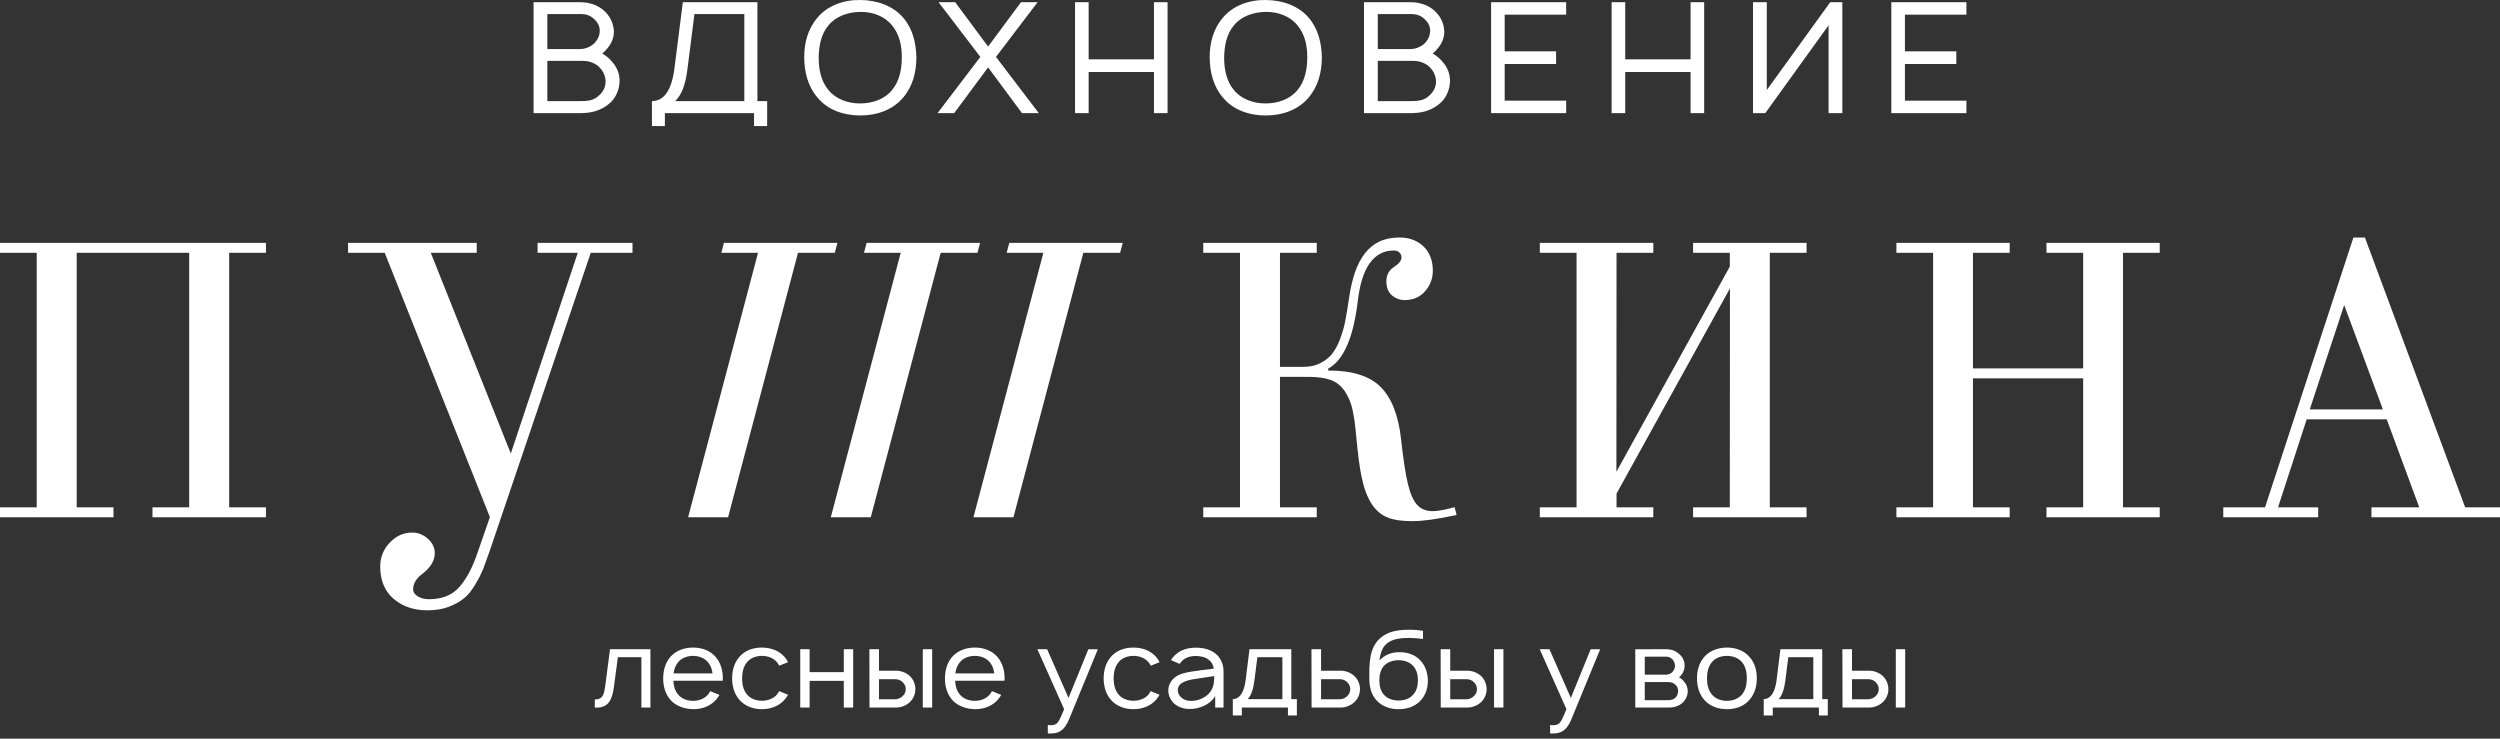
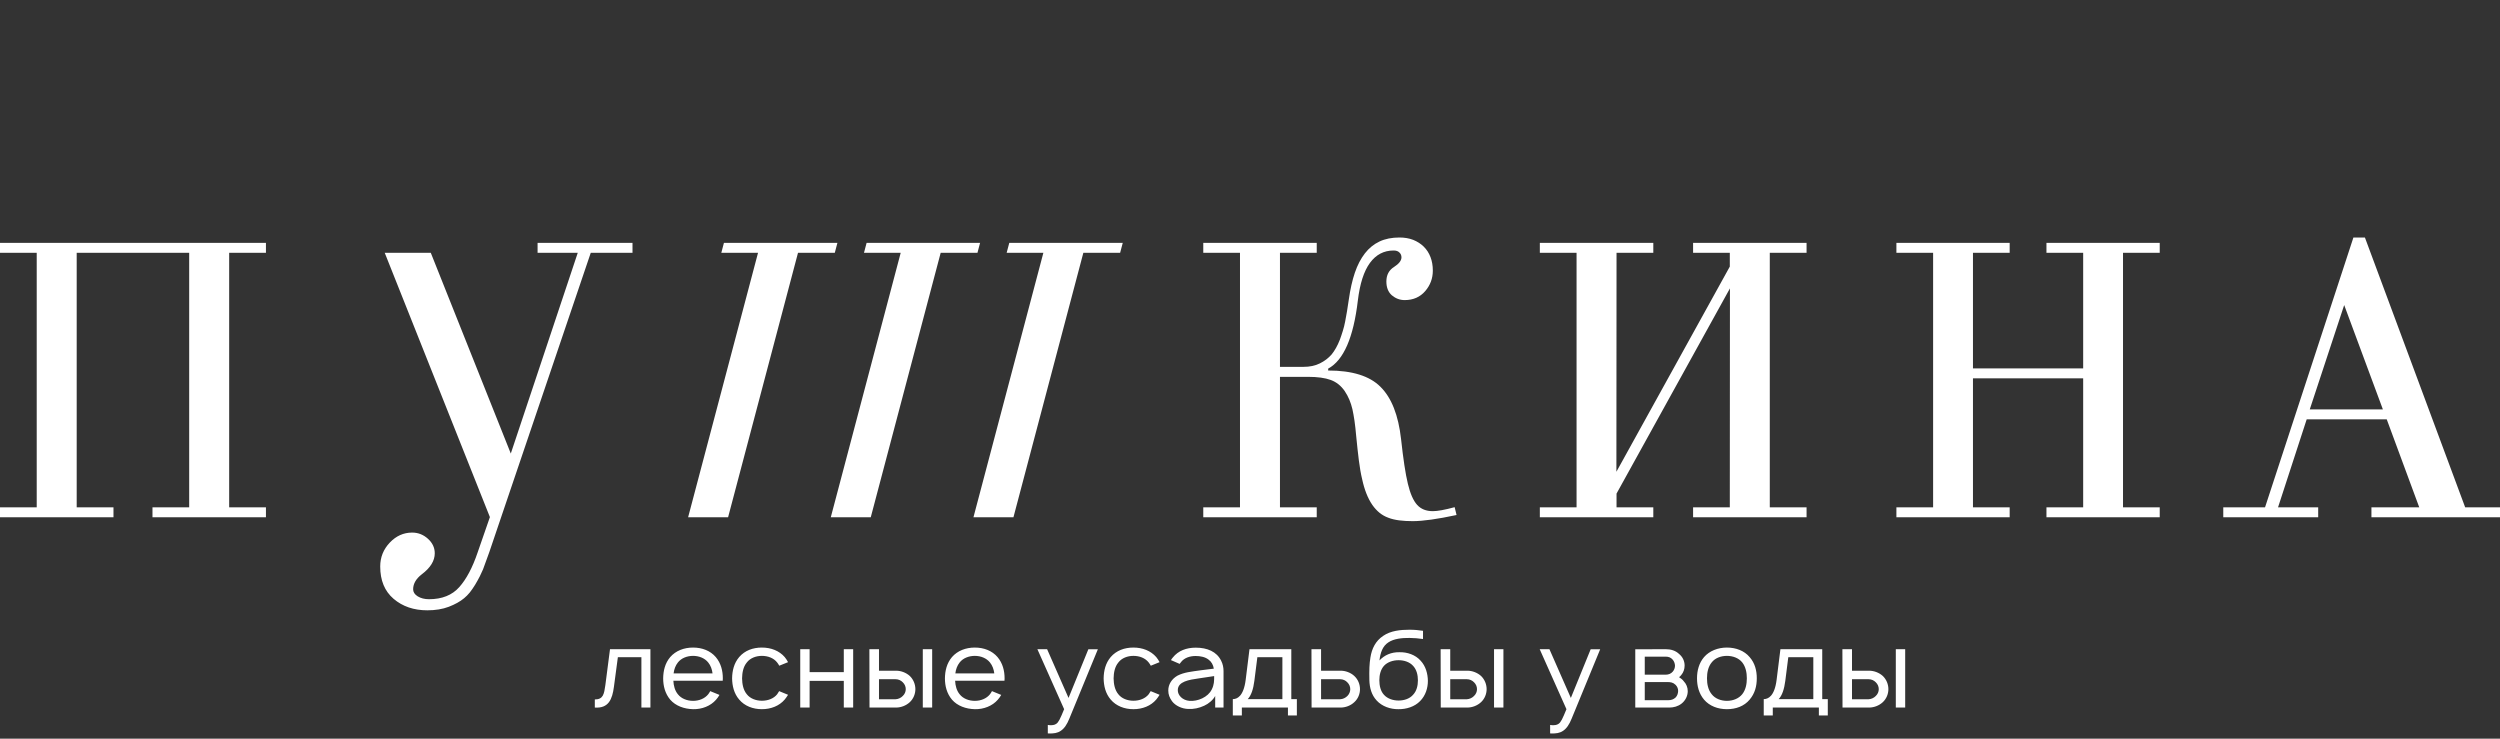
<svg xmlns="http://www.w3.org/2000/svg" width="220" height="65" viewBox="0 0 220 65" fill="none">
  <rect x="0" y="0" width="220" height="65" fill="#333333" stroke="none" />
-   <path d="M6.749 22.245V44.648H9.986V45.522H0V44.648H3.231V22.245H0V21.372H23.403V22.245H20.167V44.648H23.403V45.522H13.418V44.648H16.648V22.245H6.749H6.749ZM64.072 45.519H60.554L66.707 22.245H63.476L63.706 21.372H73.692L73.462 22.245H70.225L64.072 45.519H73.109L79.262 22.245H76.031L76.261 21.372H86.247L86.017 22.245H82.78L76.627 45.519H85.664L91.817 22.245H88.586L88.817 21.372H98.802L98.572 22.245H95.335L89.183 45.519H64.072ZM42.03 48.621L43.111 45.505L33.855 22.245H30.63V21.372H41.949V22.245H37.908L44.95 39.911L50.843 22.245H47.307V21.372H55.66V22.245H51.987L43.059 48.586C42.835 49.218 42.651 49.719 42.507 50.104C42.426 50.293 42.329 50.5 42.219 50.724C42.104 50.949 41.972 51.19 41.817 51.449C41.656 51.708 41.501 51.938 41.346 52.133C41.184 52.328 41.018 52.501 40.84 52.645C40.489 52.938 40.041 53.185 39.489 53.398C38.943 53.605 38.31 53.708 37.603 53.708C36.413 53.708 35.425 53.369 34.637 52.697C33.849 52.024 33.459 51.075 33.459 49.851C33.459 49.04 33.74 48.339 34.303 47.747C34.861 47.16 35.517 46.867 36.269 46.867C36.798 46.867 37.258 47.051 37.655 47.408C38.057 47.77 38.259 48.195 38.259 48.69C38.259 49.351 37.879 49.966 37.114 50.541C36.609 50.931 36.356 51.374 36.356 51.857C36.356 52.099 36.488 52.311 36.758 52.478C37.028 52.645 37.362 52.731 37.753 52.731C38.897 52.731 39.788 52.374 40.414 51.668C41.047 50.96 41.581 49.943 42.03 48.621ZM112.637 33.162V44.648H115.873V45.522H105.888V44.648H109.119V22.245H105.888V21.372H115.873V22.245H112.637V32.283H114.707C115.258 32.283 115.736 32.185 116.149 31.978C116.557 31.777 116.902 31.512 117.184 31.191C117.46 30.851 117.701 30.42 117.909 29.891C118.006 29.621 118.098 29.357 118.173 29.104C118.253 28.845 118.322 28.575 118.374 28.293C118.432 28.011 118.483 27.712 118.535 27.402C118.587 27.086 118.639 26.735 118.696 26.356C118.822 25.471 118.995 24.683 119.225 24.005C119.455 23.326 119.754 22.757 120.11 22.297C120.466 21.837 120.898 21.487 121.398 21.251C121.898 21.015 122.484 20.9 123.157 20.9C123.6 20.9 123.996 20.969 124.359 21.107C124.715 21.251 125.025 21.446 125.284 21.699C125.543 21.952 125.744 22.257 125.882 22.619C126.02 22.976 126.089 23.372 126.089 23.815C126.089 24.499 125.865 25.097 125.422 25.614C124.968 26.143 124.364 26.408 123.611 26.408C123.186 26.408 122.812 26.264 122.484 25.988C122.162 25.706 122.001 25.298 122.001 24.775C122.001 24.2 122.226 23.775 122.674 23.493C123.111 23.211 123.329 22.93 123.329 22.648C123.329 22.481 123.272 22.337 123.151 22.223C123.036 22.102 122.864 22.044 122.639 22.044C121.783 22.044 121.093 22.406 120.558 23.131C120.024 23.855 119.667 24.965 119.489 26.459C119.104 29.713 118.236 31.708 116.879 32.438V32.605C118.989 32.605 120.524 33.082 121.478 34.036C122.456 35.002 123.059 36.537 123.295 38.652C123.485 40.388 123.68 41.699 123.893 42.573C124.1 43.441 124.37 44.056 124.709 44.43C125.043 44.798 125.502 44.982 126.089 44.982C126.503 44.982 127.147 44.867 128.009 44.631L128.176 45.321C126.514 45.677 125.226 45.861 124.313 45.861C123.875 45.861 123.479 45.838 123.128 45.792C122.777 45.746 122.456 45.672 122.174 45.562C121.887 45.459 121.628 45.309 121.398 45.125C121.174 44.941 120.961 44.712 120.771 44.441C120.369 43.861 120.07 43.102 119.869 42.17C119.754 41.699 119.662 41.153 119.581 40.527C119.501 39.906 119.426 39.187 119.346 38.382C119.3 37.876 119.254 37.428 119.196 37.031C119.139 36.641 119.075 36.295 119.012 36.008C118.874 35.422 118.656 34.893 118.339 34.422C118.018 33.95 117.604 33.622 117.109 33.438C116.609 33.254 115.942 33.162 115.103 33.162H112.637V33.162ZM142.255 43.435V44.648H145.491V45.522H135.506V44.648H138.737V22.245H135.506V21.372H145.491V22.245H142.255L142.243 41.515L152.223 23.459V22.245H148.992V21.372H158.978V22.245H155.741V44.648H158.978V45.522H148.992V44.648H152.223L152.235 25.378L142.255 43.435ZM173.621 33.295V44.648H176.851V45.522H166.883V44.648H170.114V22.245H166.883V21.372H176.851V22.245H173.621V32.421H183.319V22.245H180.088V21.372H190.056V22.245H186.825V44.648H190.056V45.522H180.088V44.648H183.319V33.295H173.621ZM202.99 36.899L200.466 44.648H204.001V45.522H195.648V44.648H199.322L207.1 20.9H208.112L216.936 44.648H220V45.522H208.686V44.648H212.895L210.032 36.899H202.99H202.99ZM206.289 26.845L203.26 36.025H209.693L206.289 26.845H206.289Z" fill="white" />
-   <path d="M53.916 5.495C53.665 5.17 53.353 4.912 52.998 4.708C53.161 4.586 53.31 4.423 53.443 4.261C53.826 3.827 54.048 3.256 54.02 2.7C53.975 2.117 53.752 1.574 53.369 1.155C52.998 0.734 52.483 0.435 51.92 0.3C51.596 0.192 51.064 0.192 50.634 0.192H46.955V9.957H50.828C51.315 9.957 51.788 9.944 52.261 9.82C52.866 9.657 53.429 9.347 53.856 8.885C54.27 8.425 54.493 7.813 54.521 7.203C54.552 6.593 54.33 5.968 53.916 5.495ZM51.064 1.235C51.58 1.235 51.965 1.357 52.334 1.724C52.601 1.969 52.779 2.321 52.779 2.7C52.779 3.039 52.66 3.38 52.438 3.651C52.128 4.07 51.537 4.315 51.064 4.315H48.168V1.235H51.064V1.235ZM52.762 8.355C52.23 8.898 51.669 8.898 50.811 8.898H48.168V5.359H51.329C51.875 5.359 52.511 5.589 52.866 6.051C53.147 6.376 53.294 6.797 53.294 7.203C53.28 7.65 53.088 8.058 52.762 8.355ZM66.652 8.898V0.192H60.09L59.353 5.997C59.116 7.921 58.435 8.898 57.371 8.898V11.096H58.509V9.957H66.356V11.096H67.51V8.898H66.652L66.652 8.898ZM65.5 8.898H59.412C60.003 8.342 60.327 7.407 60.49 6.118L61.11 1.235H65.5V8.898ZM75.709 10.161C77.215 10.161 78.589 9.644 79.475 8.588C80.334 7.583 80.629 6.348 80.643 5.074C80.615 3.814 80.348 2.566 79.475 1.548C78.574 0.504 77.187 0.016 75.709 0.001C74.231 -0.025 72.812 0.504 71.94 1.548C71.082 2.551 70.758 3.814 70.772 5.074C70.786 6.322 71.082 7.596 71.94 8.588C72.812 9.644 74.186 10.161 75.709 10.161ZM75.709 9.102C74.614 9.115 73.536 8.709 72.9 7.921C72.25 7.149 72.044 6.092 72.044 5.074C72.058 4.057 72.25 3 72.9 2.24C73.536 1.44 74.614 1.06 75.709 1.047C76.801 1.032 77.879 1.44 78.501 2.24C79.151 3 79.374 4.057 79.357 5.074C79.357 6.092 79.151 7.149 78.501 7.921C77.879 8.709 76.801 9.102 75.709 9.102ZM87.646 5.007L91.311 0.192H89.85L86.953 4.098L84.057 0.192H82.593L86.272 5.007L82.503 9.957H83.967L86.953 5.929L89.937 9.957H91.415L87.646 5.007H87.646ZM101.55 0.192V5.224H95.8V0.192H94.603V9.957H95.8V6.335H101.55V9.957H102.746V0.192H101.55ZM111.39 10.161C112.896 10.161 114.27 9.644 115.156 8.588C116.014 7.583 116.31 6.348 116.324 5.074C116.296 3.813 116.029 2.566 115.156 1.548C114.255 0.504 112.868 0.016 111.39 0.001C109.912 -0.025 108.493 0.504 107.621 1.548C106.763 2.551 106.439 3.813 106.453 5.074C106.467 6.322 106.763 7.596 107.621 8.588C108.493 9.644 109.867 10.161 111.39 10.161ZM111.39 9.102C110.295 9.115 109.217 8.709 108.581 7.921C107.931 7.149 107.725 6.092 107.725 5.074C107.739 4.057 107.931 3 108.581 2.24C109.217 1.44 110.295 1.06 111.39 1.047C112.482 1.032 113.56 1.44 114.182 2.24C114.832 3 115.054 4.057 115.038 5.074C115.038 6.092 114.832 7.149 114.182 7.921C113.56 8.709 112.482 9.102 111.39 9.102ZM126.992 5.495C126.741 5.17 126.429 4.911 126.074 4.708C126.237 4.586 126.386 4.423 126.519 4.26C126.902 3.827 127.124 3.256 127.096 2.7C127.051 2.117 126.828 1.574 126.445 1.155C126.074 0.734 125.559 0.435 124.996 0.3C124.672 0.192 124.14 0.192 123.71 0.192H120.031V9.957H123.904C124.391 9.957 124.864 9.944 125.337 9.82C125.942 9.657 126.505 9.347 126.933 8.885C127.346 8.425 127.568 7.813 127.597 7.203C127.628 6.593 127.405 5.968 126.992 5.495ZM124.14 1.235C124.656 1.235 125.041 1.357 125.41 1.724C125.677 1.969 125.854 2.321 125.854 2.7C125.854 3.039 125.736 3.379 125.514 3.651C125.204 4.07 124.613 4.315 124.14 4.315H121.244V1.235H124.14V1.235ZM125.838 8.355C125.306 8.898 124.746 8.898 123.887 8.898H121.244V5.359H124.405C124.951 5.359 125.587 5.589 125.942 6.051C126.223 6.376 126.37 6.797 126.37 7.203C126.356 7.65 126.164 8.058 125.838 8.355ZM137.822 1.29V0.192H131.216V9.957H137.822V8.859H132.412V5.63H136.935V4.519H132.412V1.29H137.822V1.29ZM148.77 0.192V5.224H143.02V0.192H141.824V9.957H143.02V6.335H148.77V9.957H149.967V0.192H148.77ZM161.062 0.192L155.478 7.921V0.192H154.265V9.957H155.343L160.916 2.225V9.957H162.126V0.192H161.062ZM173.044 1.29V0.192H166.438V9.957H173.044V8.859H167.634V5.63H172.157V4.519H167.634V1.29H173.044V1.29Z" fill="white" />
+   <path d="M6.749 22.245V44.648H9.986V45.522H0V44.648H3.231V22.245H0V21.372H23.403V22.245H20.167V44.648H23.403V45.522H13.418V44.648H16.648V22.245H6.749H6.749ZM64.072 45.519H60.554L66.707 22.245H63.476L63.706 21.372H73.692L73.462 22.245H70.225L64.072 45.519H73.109L79.262 22.245H76.031L76.261 21.372H86.247L86.017 22.245H82.78L76.627 45.519H85.664L91.817 22.245H88.586L88.817 21.372H98.802L98.572 22.245H95.335L89.183 45.519H64.072ZM42.03 48.621L43.111 45.505L33.855 22.245H30.63V21.372V22.245H37.908L44.95 39.911L50.843 22.245H47.307V21.372H55.66V22.245H51.987L43.059 48.586C42.835 49.218 42.651 49.719 42.507 50.104C42.426 50.293 42.329 50.5 42.219 50.724C42.104 50.949 41.972 51.19 41.817 51.449C41.656 51.708 41.501 51.938 41.346 52.133C41.184 52.328 41.018 52.501 40.84 52.645C40.489 52.938 40.041 53.185 39.489 53.398C38.943 53.605 38.31 53.708 37.603 53.708C36.413 53.708 35.425 53.369 34.637 52.697C33.849 52.024 33.459 51.075 33.459 49.851C33.459 49.04 33.74 48.339 34.303 47.747C34.861 47.16 35.517 46.867 36.269 46.867C36.798 46.867 37.258 47.051 37.655 47.408C38.057 47.77 38.259 48.195 38.259 48.69C38.259 49.351 37.879 49.966 37.114 50.541C36.609 50.931 36.356 51.374 36.356 51.857C36.356 52.099 36.488 52.311 36.758 52.478C37.028 52.645 37.362 52.731 37.753 52.731C38.897 52.731 39.788 52.374 40.414 51.668C41.047 50.96 41.581 49.943 42.03 48.621ZM112.637 33.162V44.648H115.873V45.522H105.888V44.648H109.119V22.245H105.888V21.372H115.873V22.245H112.637V32.283H114.707C115.258 32.283 115.736 32.185 116.149 31.978C116.557 31.777 116.902 31.512 117.184 31.191C117.46 30.851 117.701 30.42 117.909 29.891C118.006 29.621 118.098 29.357 118.173 29.104C118.253 28.845 118.322 28.575 118.374 28.293C118.432 28.011 118.483 27.712 118.535 27.402C118.587 27.086 118.639 26.735 118.696 26.356C118.822 25.471 118.995 24.683 119.225 24.005C119.455 23.326 119.754 22.757 120.11 22.297C120.466 21.837 120.898 21.487 121.398 21.251C121.898 21.015 122.484 20.9 123.157 20.9C123.6 20.9 123.996 20.969 124.359 21.107C124.715 21.251 125.025 21.446 125.284 21.699C125.543 21.952 125.744 22.257 125.882 22.619C126.02 22.976 126.089 23.372 126.089 23.815C126.089 24.499 125.865 25.097 125.422 25.614C124.968 26.143 124.364 26.408 123.611 26.408C123.186 26.408 122.812 26.264 122.484 25.988C122.162 25.706 122.001 25.298 122.001 24.775C122.001 24.2 122.226 23.775 122.674 23.493C123.111 23.211 123.329 22.93 123.329 22.648C123.329 22.481 123.272 22.337 123.151 22.223C123.036 22.102 122.864 22.044 122.639 22.044C121.783 22.044 121.093 22.406 120.558 23.131C120.024 23.855 119.667 24.965 119.489 26.459C119.104 29.713 118.236 31.708 116.879 32.438V32.605C118.989 32.605 120.524 33.082 121.478 34.036C122.456 35.002 123.059 36.537 123.295 38.652C123.485 40.388 123.68 41.699 123.893 42.573C124.1 43.441 124.37 44.056 124.709 44.43C125.043 44.798 125.502 44.982 126.089 44.982C126.503 44.982 127.147 44.867 128.009 44.631L128.176 45.321C126.514 45.677 125.226 45.861 124.313 45.861C123.875 45.861 123.479 45.838 123.128 45.792C122.777 45.746 122.456 45.672 122.174 45.562C121.887 45.459 121.628 45.309 121.398 45.125C121.174 44.941 120.961 44.712 120.771 44.441C120.369 43.861 120.07 43.102 119.869 42.17C119.754 41.699 119.662 41.153 119.581 40.527C119.501 39.906 119.426 39.187 119.346 38.382C119.3 37.876 119.254 37.428 119.196 37.031C119.139 36.641 119.075 36.295 119.012 36.008C118.874 35.422 118.656 34.893 118.339 34.422C118.018 33.95 117.604 33.622 117.109 33.438C116.609 33.254 115.942 33.162 115.103 33.162H112.637V33.162ZM142.255 43.435V44.648H145.491V45.522H135.506V44.648H138.737V22.245H135.506V21.372H145.491V22.245H142.255L142.243 41.515L152.223 23.459V22.245H148.992V21.372H158.978V22.245H155.741V44.648H158.978V45.522H148.992V44.648H152.223L152.235 25.378L142.255 43.435ZM173.621 33.295V44.648H176.851V45.522H166.883V44.648H170.114V22.245H166.883V21.372H176.851V22.245H173.621V32.421H183.319V22.245H180.088V21.372H190.056V22.245H186.825V44.648H190.056V45.522H180.088V44.648H183.319V33.295H173.621ZM202.99 36.899L200.466 44.648H204.001V45.522H195.648V44.648H199.322L207.1 20.9H208.112L216.936 44.648H220V45.522H208.686V44.648H212.895L210.032 36.899H202.99H202.99ZM206.289 26.845L203.26 36.025H209.693L206.289 26.845H206.289Z" fill="white" />
  <path d="M53.68 57.128L53.272 60.286C53.159 61.095 53.078 61.551 52.344 61.551V62.265C53.557 62.35 53.883 61.533 54.025 60.439L54.373 57.831H56.443V62.265H57.237V57.128H53.68V57.128ZM59.256 59.906H63.6C63.609 59.839 63.609 59.763 63.609 59.696C63.609 59.031 63.446 58.364 62.988 57.822C62.509 57.261 61.784 56.985 60.99 56.985C60.194 56.985 59.47 57.261 58.98 57.822C58.522 58.364 58.369 59.022 58.359 59.696C58.359 60.353 58.522 61.028 58.98 61.571C59.46 62.122 60.204 62.388 60.99 62.408C61.765 62.426 62.528 62.131 63.008 61.58C63.13 61.446 63.233 61.294 63.314 61.153L62.499 60.819C62.447 60.914 62.396 61 62.324 61.095C62.019 61.475 61.52 61.675 60.99 61.675C60.46 61.675 59.949 61.475 59.654 61.095C59.388 60.772 59.277 60.343 59.256 59.906L59.256 59.906ZM60.99 57.717C61.52 57.717 62.019 57.918 62.324 58.299C62.54 58.565 62.662 58.907 62.703 59.259H59.277C59.318 58.907 59.441 58.565 59.654 58.299C59.949 57.918 60.46 57.717 60.99 57.717ZM69.349 58.27C69.268 58.108 69.165 57.965 69.054 57.822C68.565 57.261 67.841 56.985 67.045 56.985C66.26 56.985 65.547 57.242 65.047 57.822C64.588 58.364 64.435 59.031 64.425 59.696C64.435 60.353 64.588 61.028 65.047 61.56C65.526 62.131 66.26 62.408 67.045 62.408C67.841 62.408 68.575 62.122 69.054 61.56C69.165 61.428 69.258 61.285 69.349 61.142L68.565 60.819C68.513 60.914 68.452 61.009 68.39 61.095C68.085 61.475 67.586 61.665 67.045 61.665C66.526 61.665 66.015 61.475 65.72 61.095C65.404 60.714 65.312 60.201 65.303 59.696C65.312 59.192 65.404 58.679 65.72 58.299C66.015 57.908 66.526 57.717 67.045 57.717C67.586 57.717 68.085 57.908 68.39 58.299C68.452 58.384 68.524 58.478 68.575 58.583L69.349 58.27H69.349ZM74.254 57.128V59.145H71.246V57.128H70.421V62.265H71.246V59.915H74.254V62.265H75.079V57.128H74.254ZM76.506 57.128L76.516 62.265H78.85C79.289 62.265 79.738 62.093 80.064 61.789C80.38 61.495 80.553 61.066 80.553 60.647C80.553 60.219 80.38 59.792 80.064 59.487C79.738 59.192 79.289 59.022 78.85 59.022H77.351V57.128H76.506ZM81.206 57.128V62.265H82.031V57.128H81.206ZM77.351 59.772H78.819C79.064 59.772 79.289 59.877 79.452 60.049C79.615 60.21 79.707 60.419 79.707 60.647C79.707 60.866 79.615 61.086 79.442 61.247C79.289 61.408 79.054 61.522 78.819 61.533H77.351V59.772H77.351ZM84.05 59.906H88.394C88.404 59.839 88.404 59.763 88.404 59.696C88.404 59.031 88.24 58.364 87.782 57.822C87.302 57.261 86.578 56.985 85.784 56.985C84.988 56.985 84.264 57.261 83.775 57.822C83.316 58.364 83.163 59.022 83.153 59.696C83.153 60.353 83.316 61.028 83.775 61.571C84.254 62.122 84.998 62.388 85.784 62.408C86.559 62.426 87.322 62.131 87.802 61.58C87.924 61.446 88.027 61.294 88.108 61.153L87.293 60.819C87.24 60.914 87.19 61 87.118 61.095C86.813 61.475 86.314 61.675 85.784 61.675C85.254 61.675 84.743 61.475 84.448 61.095C84.182 60.772 84.071 60.343 84.05 59.906V59.906ZM85.784 57.717C86.314 57.717 86.813 57.918 87.118 58.299C87.334 58.565 87.456 58.907 87.497 59.259H84.071C84.112 58.907 84.235 58.565 84.448 58.299C84.743 57.918 85.254 57.717 85.784 57.717H85.784ZM95.774 57.138L94.031 61.419L92.145 57.128H91.289L93.644 62.408C93.297 63.254 93.155 63.568 92.941 63.702C92.798 63.807 92.584 63.825 92.38 63.816L92.207 63.796V64.539L92.339 64.548C92.716 64.548 93.052 64.519 93.349 64.311C93.654 64.111 93.899 63.749 94.103 63.236L96.611 57.138H95.774H95.774ZM102.044 58.27C101.963 58.108 101.86 57.965 101.749 57.822C101.26 57.261 100.535 56.985 99.74 56.985C98.955 56.985 98.242 57.242 97.741 57.822C97.283 58.364 97.13 59.031 97.12 59.696C97.13 60.353 97.283 61.028 97.741 61.56C98.221 62.131 98.955 62.408 99.74 62.408C100.535 62.408 101.27 62.122 101.749 61.56C101.86 61.428 101.953 61.285 102.044 61.142L101.26 60.819C101.208 60.914 101.147 61.009 101.085 61.095C100.78 61.475 100.281 61.665 99.74 61.665C99.221 61.665 98.71 61.475 98.415 61.095C98.099 60.714 98.007 60.201 97.997 59.696C98.007 59.192 98.099 58.679 98.415 58.299C98.71 57.908 99.221 57.717 99.74 57.717C100.281 57.717 100.78 57.908 101.085 58.299C101.147 58.384 101.219 58.478 101.27 58.583L102.044 58.27ZM103.809 58.422C103.85 58.364 103.891 58.308 103.941 58.25C104.227 57.889 104.706 57.728 105.215 57.728C105.633 57.728 106.052 57.813 106.347 58.041C106.611 58.232 106.765 58.516 106.815 58.841L105.673 58.984C104.817 59.107 104.217 59.154 103.615 59.459C103.116 59.745 102.809 60.219 102.809 60.761C102.809 61.124 102.922 61.399 103.135 61.703C103.431 62.104 104.001 62.37 104.553 62.388C105.042 62.417 105.522 62.312 105.97 62.104C106.347 61.932 106.734 61.618 106.937 61.247V62.265H107.671V59.049C107.671 58.755 107.611 58.431 107.458 58.136C107.06 57.337 106.235 56.994 105.225 56.994C104.4 56.994 103.687 57.261 103.207 57.861C103.145 57.928 103.085 58.022 103.044 58.089L103.809 58.422H103.809ZM106.846 59.496C106.846 59.924 106.846 60.257 106.633 60.676C106.306 61.352 105.388 61.742 104.665 61.675C104.083 61.627 103.634 61.2 103.646 60.723C103.656 59.973 104.625 59.821 105.51 59.696C106.071 59.611 106.438 59.554 106.846 59.496ZM113.635 57.128H109.955L109.619 59.83C109.435 61.285 108.864 61.522 108.487 61.522V62.959H109.283V62.265H113.339V62.959H114.124V61.522H113.635V57.128ZM112.85 61.522H109.802C110.108 61.2 110.291 60.638 110.384 59.915L110.648 57.831H112.85V61.522ZM115.409 57.128L115.419 62.265H117.978C118.406 62.265 118.864 62.093 119.18 61.789C119.507 61.495 119.679 61.066 119.679 60.647C119.679 60.219 119.507 59.792 119.18 59.487C118.864 59.192 118.406 59.022 117.978 59.022H116.254V57.128H115.409ZM116.254 59.772H117.937C118.182 59.772 118.415 59.877 118.569 60.049C118.732 60.21 118.823 60.419 118.823 60.647C118.823 60.866 118.732 61.086 118.569 61.247C118.406 61.408 118.182 61.522 117.937 61.533H116.254V59.772ZM123.136 57.395C122.433 57.386 121.841 57.641 121.392 58.118C121.474 57.451 121.658 56.862 122.177 56.529C122.656 56.206 123.371 56.13 124.043 56.139C124.41 56.139 124.827 56.177 125.225 56.233V55.51C124.858 55.454 124.472 55.416 124.043 55.416C123.237 55.416 122.38 55.501 121.718 55.958C121.046 56.405 120.72 57.081 120.598 57.851C120.505 58.422 120.485 58.946 120.505 59.868C120.526 60.524 120.689 61.153 121.148 61.647C121.617 62.16 122.351 62.417 123.054 62.408C123.757 62.417 124.481 62.198 124.971 61.694C125.45 61.209 125.654 60.553 125.654 59.915C125.643 59.288 125.47 58.63 125.021 58.147C124.563 57.623 123.839 57.375 123.136 57.395L123.136 57.395ZM123.074 58.098C123.574 58.098 124.052 58.261 124.349 58.593C124.664 58.926 124.776 59.402 124.776 59.868C124.776 60.343 124.664 60.81 124.349 61.142C124.052 61.484 123.574 61.647 123.074 61.647C122.584 61.647 122.095 61.484 121.79 61.142C121.495 60.828 121.382 60.343 121.382 59.859C121.382 59.392 121.495 58.926 121.79 58.593C122.095 58.261 122.584 58.098 123.074 58.098V58.098ZM126.776 57.128L126.786 62.265H129.12C129.559 62.265 130.007 62.093 130.334 61.789C130.65 61.495 130.823 61.066 130.823 60.647C130.823 60.219 130.65 59.792 130.334 59.487C130.007 59.192 129.559 59.022 129.12 59.022H127.621V57.128H126.776ZM131.475 57.128V62.265H132.301V57.128H131.475ZM127.621 59.772H129.089C129.334 59.772 129.559 59.877 129.722 60.049C129.885 60.21 129.976 60.419 129.976 60.647C129.976 60.866 129.885 61.086 129.712 61.247C129.559 61.408 129.324 61.522 129.089 61.533H127.621V59.772H127.621ZM139.978 57.138L138.235 61.419L136.349 57.128H135.493L137.848 62.408C137.5 63.254 137.359 63.568 137.145 63.702C137.001 63.807 136.788 63.825 136.584 63.816L136.411 63.796V64.539L136.543 64.548C136.92 64.548 137.256 64.519 137.553 64.311C137.858 64.111 138.102 63.749 138.306 63.236L140.815 57.138H139.978H139.978ZM143.904 57.138V62.265H146.91C147.277 62.265 147.675 62.16 147.982 61.913C148.318 61.647 148.522 61.238 148.522 60.819C148.522 60.495 148.39 60.172 148.165 59.944C148.064 59.801 147.91 59.687 147.757 59.592C147.829 59.544 147.889 59.478 147.951 59.402C148.145 59.174 148.246 58.879 148.246 58.574C148.246 58.165 148.073 57.804 147.747 57.538C147.452 57.261 147.054 57.128 146.574 57.128L143.904 57.138ZM144.739 57.784H146.574C146.86 57.784 147.044 57.87 147.207 58.06C147.33 58.212 147.39 58.393 147.399 58.574C147.399 58.755 147.339 58.946 147.207 59.098C147.054 59.277 146.85 59.373 146.574 59.373H144.739V57.784V57.784ZM144.739 60.02H146.697C147.013 60.02 147.227 60.049 147.452 60.267C147.604 60.419 147.685 60.62 147.675 60.819C147.666 61.019 147.604 61.229 147.452 61.381C147.268 61.551 147.063 61.618 146.799 61.618H144.739V60.02L144.739 60.02ZM151.968 62.408C152.772 62.408 153.487 62.142 153.966 61.571C154.434 61.019 154.597 60.381 154.597 59.687C154.597 59.031 154.444 58.364 153.966 57.822C153.496 57.261 152.753 56.985 151.968 56.985C151.172 56.985 150.428 57.281 149.959 57.822C149.51 58.346 149.337 59.022 149.337 59.687C149.337 60.363 149.501 61.028 149.959 61.571C150.438 62.131 151.172 62.408 151.968 62.408ZM153.314 61.095C153.007 61.475 152.498 61.675 151.968 61.675C151.438 61.675 150.927 61.475 150.632 61.095C150.316 60.714 150.215 60.201 150.215 59.687C150.215 59.192 150.316 58.669 150.632 58.288C150.927 57.908 151.438 57.717 151.968 57.717C152.498 57.717 153.007 57.908 153.314 58.288C153.619 58.669 153.722 59.192 153.722 59.687C153.722 60.201 153.619 60.714 153.314 61.095ZM160.357 57.128H156.677L156.341 59.83C156.157 61.285 155.586 61.522 155.209 61.522V62.959H156.005V62.265H160.061V62.959H160.846V61.522H160.357V57.128H160.357ZM159.572 61.522H156.524C156.83 61.2 157.013 60.638 157.106 59.915L157.37 57.831H159.572V61.522ZM162.131 57.128L162.141 62.265H164.475C164.914 62.265 165.362 62.093 165.689 61.789C166.005 61.495 166.178 61.066 166.178 60.647C166.178 60.219 166.005 59.792 165.689 59.487C165.362 59.192 164.914 59.022 164.475 59.022H162.976V57.128H162.131ZM166.831 57.128V62.265H167.656V57.128H166.831ZM162.976 59.772H164.444C164.689 59.772 164.914 59.877 165.077 60.049C165.24 60.21 165.331 60.419 165.331 60.647C165.331 60.866 165.24 61.086 165.067 61.247C164.914 61.408 164.679 61.522 164.444 61.533H162.976V59.772Z" fill="white" />
</svg>